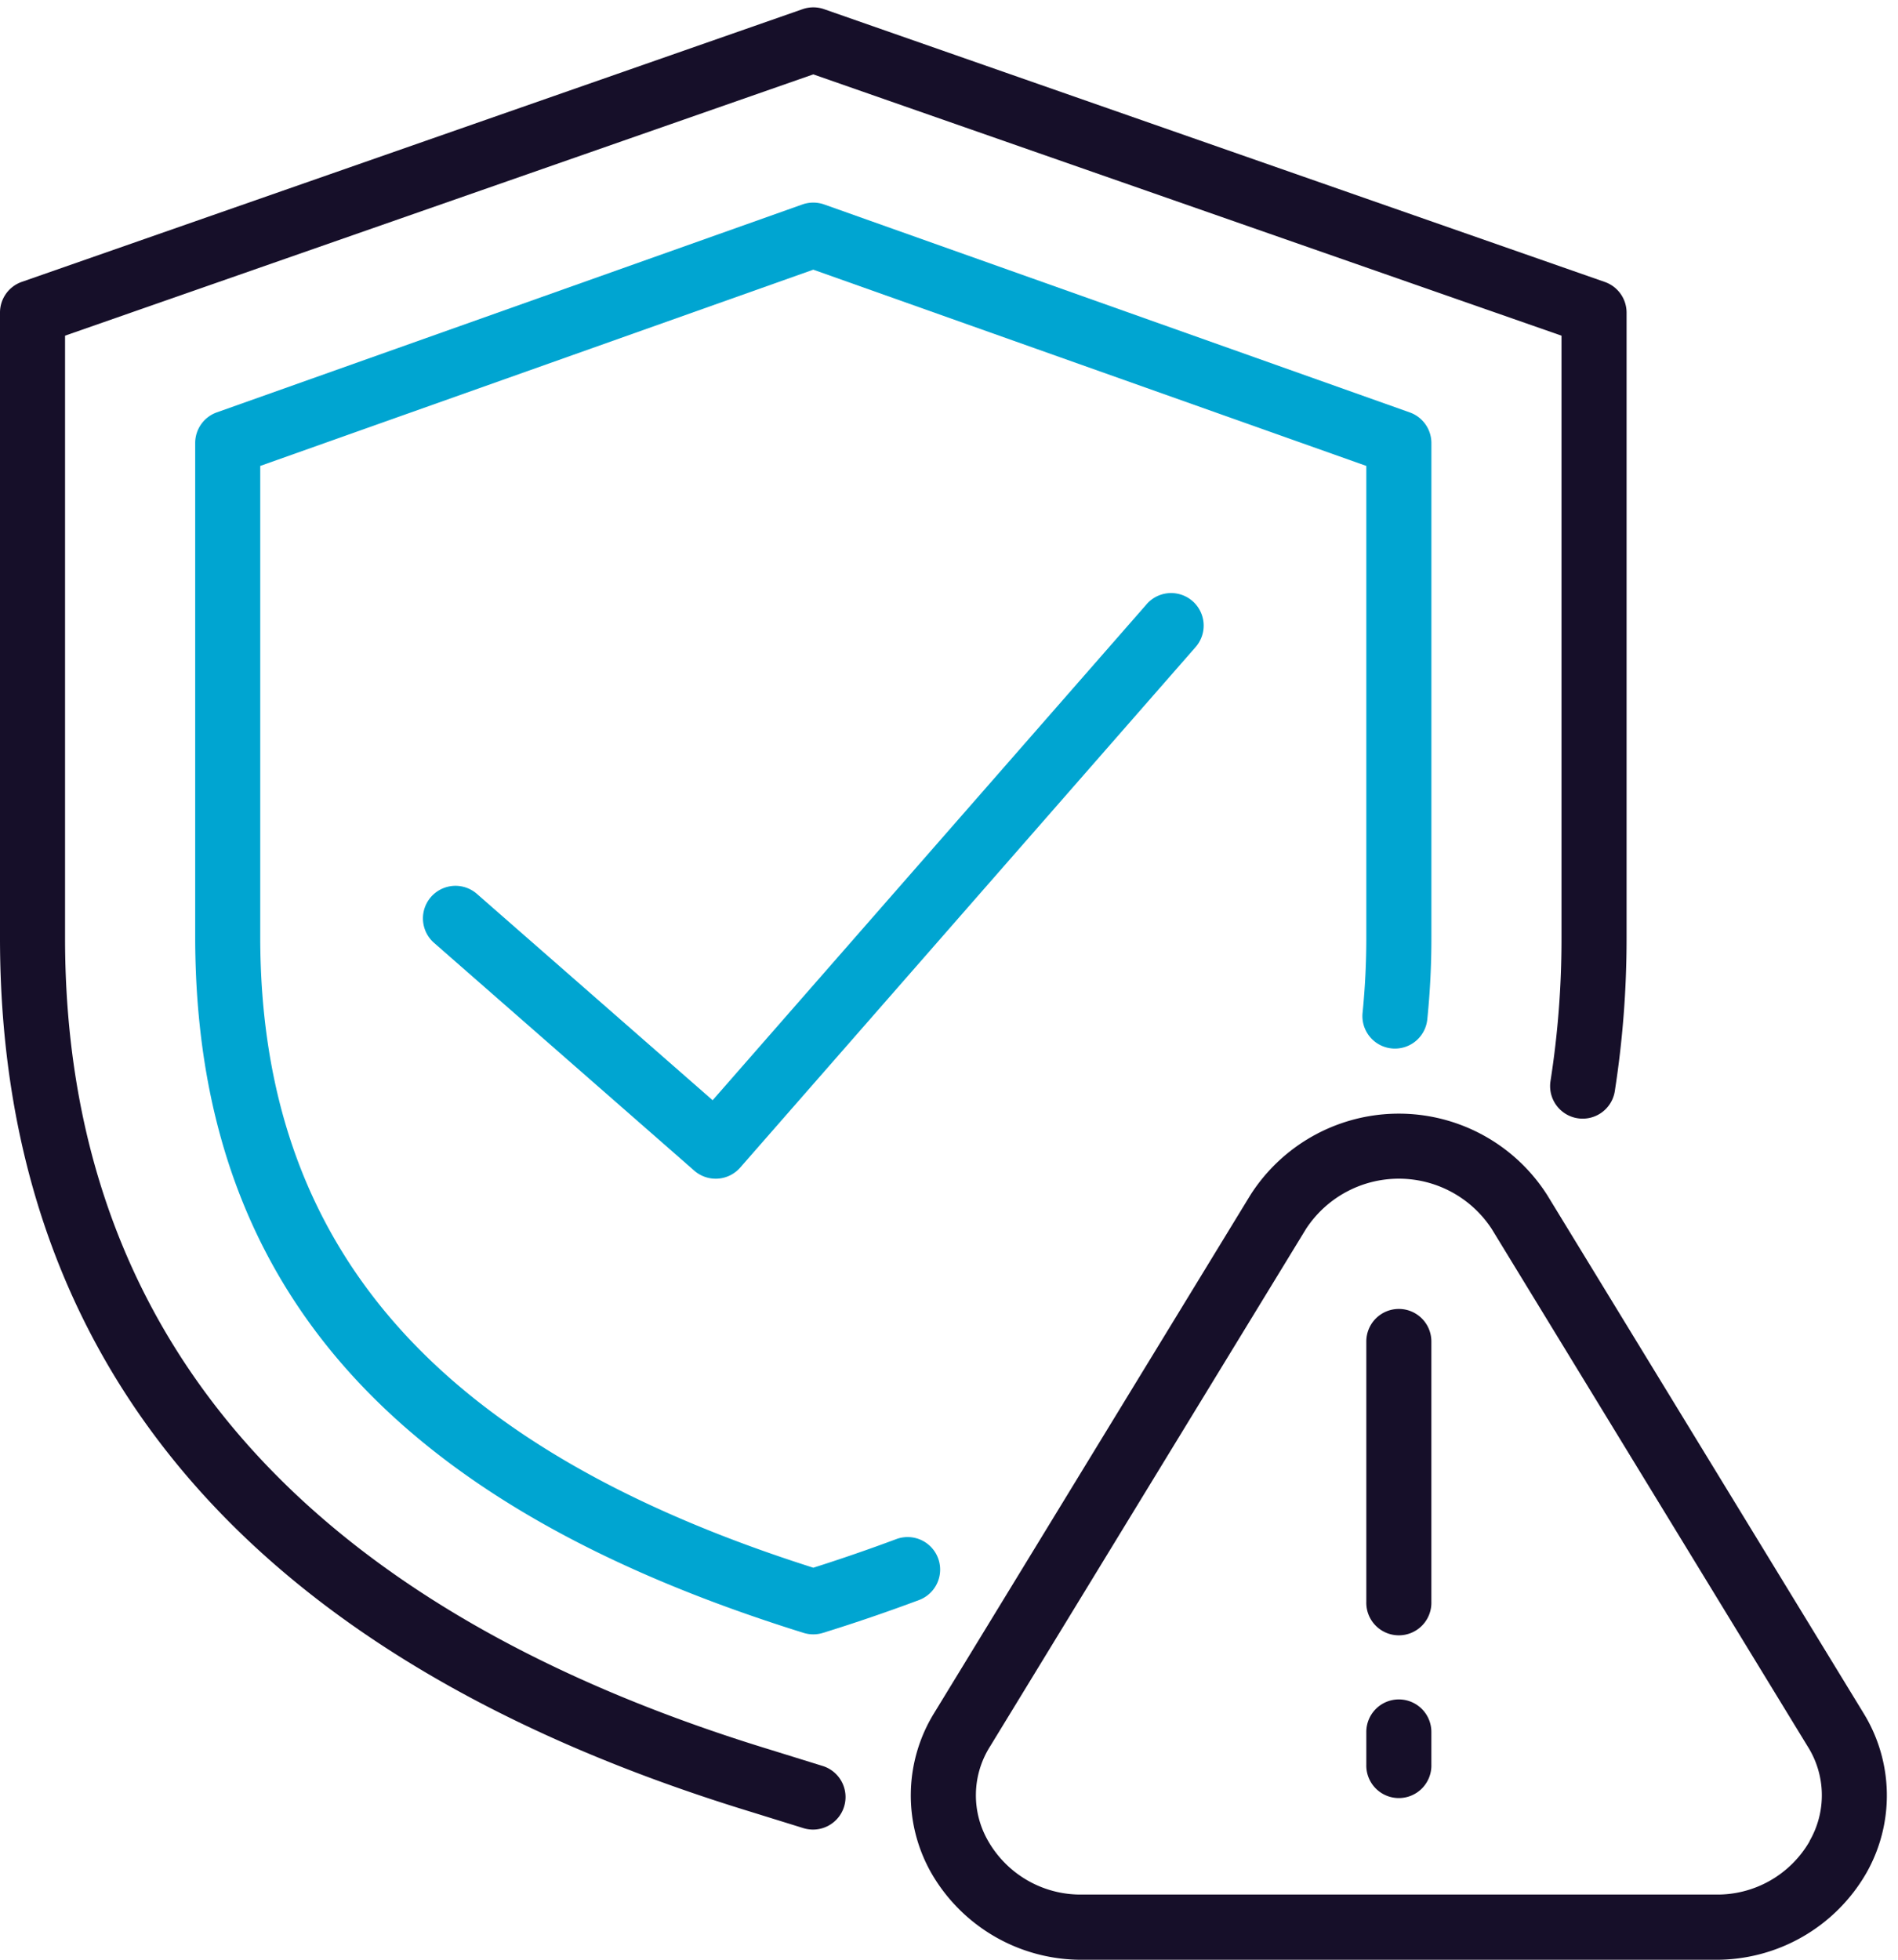
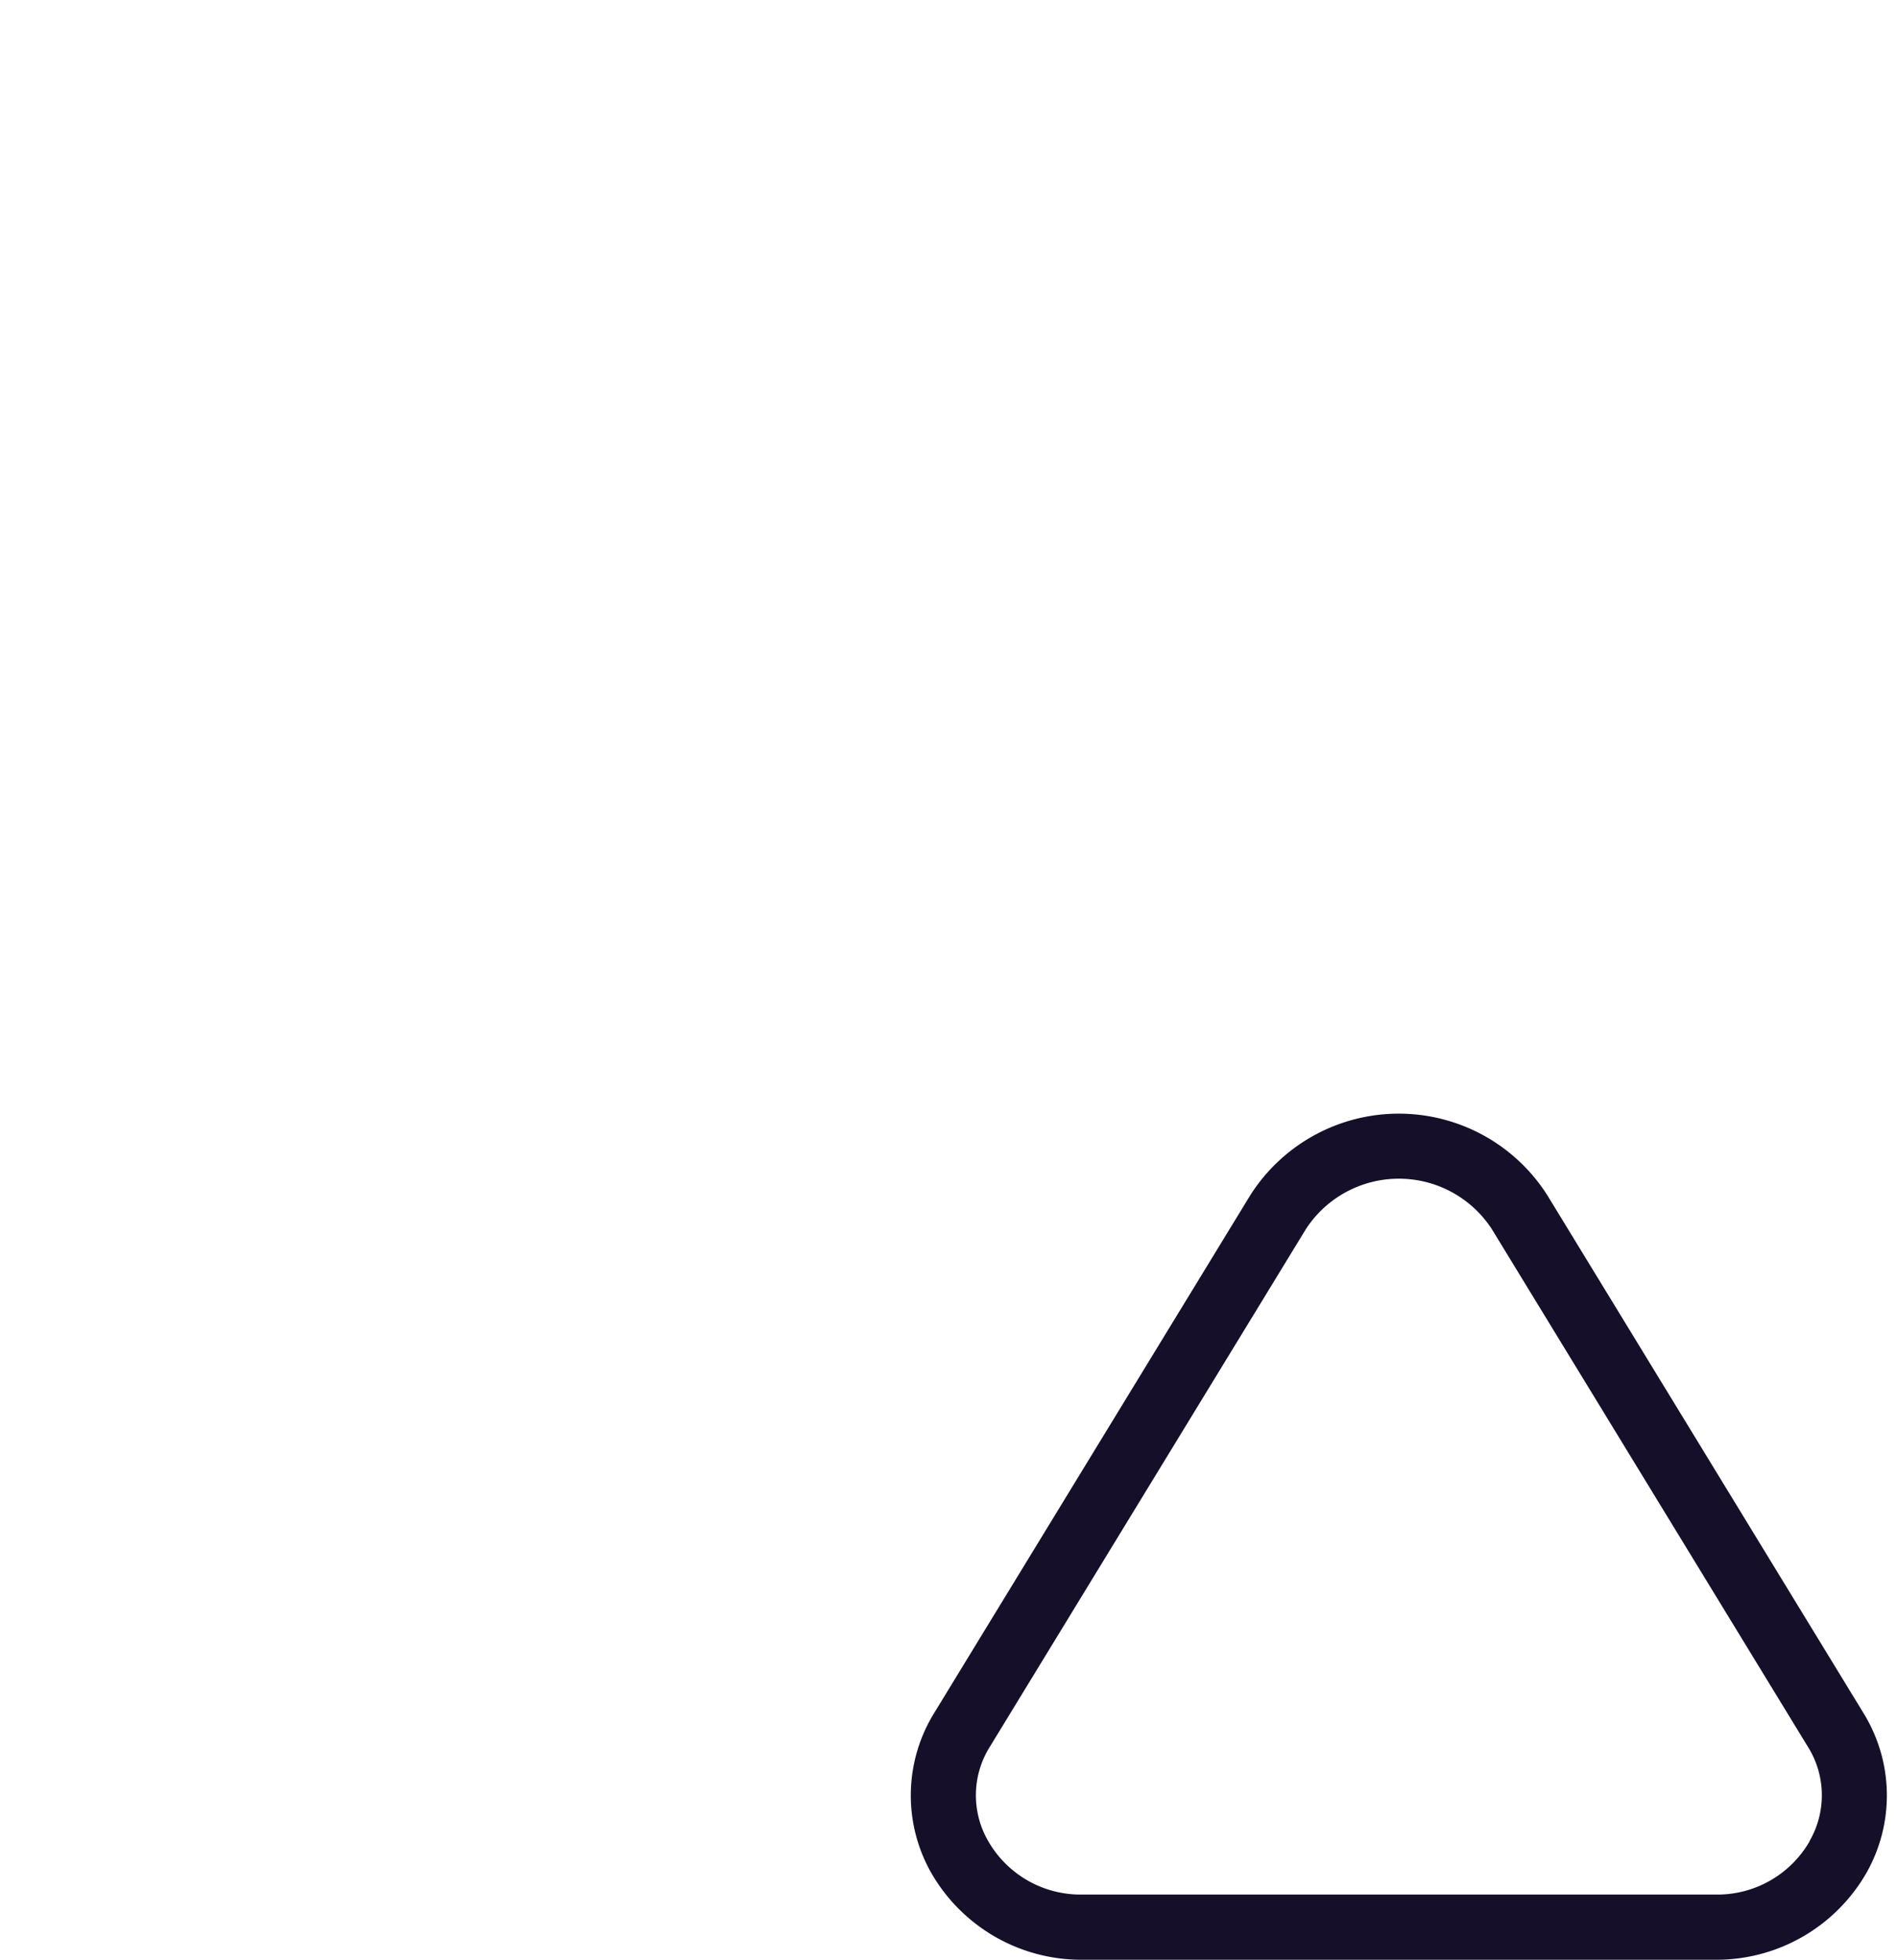
<svg xmlns="http://www.w3.org/2000/svg" width="62" height="64" viewBox="0 0 62 64">
  <defs>
    <clipPath id="clip-path">
      <rect id="Rectángulo_71" data-name="Rectángulo 71" width="62" height="64" transform="translate(0 -0.24)" fill="none" />
    </clipPath>
  </defs>
  <g id="Grupo_6" data-name="Grupo 6" transform="translate(0 0.24)">
    <g id="Grupo_5" data-name="Grupo 5" clip-path="url(#clip-path)">
-       <path id="Trazado_21" data-name="Trazado 21" d="M26.872,57.432,25.157,56.9C9.874,52.228,2.125,43.309,2.125,30.392V10.722L26.567,2.189l24.441,8.533v19.67a30.016,30.016,0,0,1-.359,4.67,1.075,1.075,0,0,0-.013.165v.011a1.063,1.063,0,0,0,2.116.137,32.32,32.32,0,0,0,.382-4.983V9.968a1.063,1.063,0,0,0-.712-1L26.918.059a1.069,1.069,0,0,0-.7,0L.713,8.965a1.062,1.062,0,0,0-.713,1V30.392C0,44.352,8.255,53.955,24.531,58.931l1.711.531a1.083,1.083,0,0,0,.316.048,1.063,1.063,0,0,0,.315-2.078" transform="translate(0 0)" fill="#160f29" />
-       <path id="Trazado_22" data-name="Trazado 22" d="M44.134,32.457a1.062,1.062,0,1,0,2.114.218,26.339,26.339,0,0,0,.134-2.7V13.852a1.063,1.063,0,0,0-.708-1L26.546,6.061a1.073,1.073,0,0,0-.711,0L6.707,12.851a1.062,1.062,0,0,0-.707,1V29.973C6,41.265,12.315,48.489,25.874,52.71a1.08,1.08,0,0,0,.317.048,1.066,1.066,0,0,0,.315-.048c1.049-.325,2.076-.676,3.138-1.072a1.062,1.062,0,1,0-.743-1.99c-.917.341-1.807.648-2.709.934C13.869,46.666,8.125,40.111,8.125,29.973V14.6L26.191,8.191,44.256,14.6V29.973a24.513,24.513,0,0,1-.122,2.485" transform="translate(0.376 0.376)" fill="#00a5d1" />
-       <path id="Trazado_23" data-name="Trazado 23" d="M36.642,18.363l-14.178,16.2-7.7-6.739a1.063,1.063,0,0,0-1.4,1.6l8.5,7.439a1.063,1.063,0,0,0,1.5-.1l14.877-17a1.062,1.062,0,1,0-1.6-1.4" transform="translate(0.815 1.128)" fill="#00a5d1" />
      <path id="Trazado_24" data-name="Trazado 24" d="M59.109,53.56l-10.321-16.9a5.749,5.749,0,0,0-9.7,0l-10.32,16.9a5.124,5.124,0,0,0-.1,5.238A5.653,5.653,0,0,0,33.62,61.63h20.64A5.653,5.653,0,0,0,59.21,58.8a5.124,5.124,0,0,0-.1-5.238m-1.753,4.2A3.477,3.477,0,0,1,54.261,59.5H33.62a3.477,3.477,0,0,1-3.095-1.747,2.981,2.981,0,0,1,.061-3.089l10.32-16.9a3.624,3.624,0,0,1,6.068,0l10.321,16.9a2.983,2.983,0,0,1,.061,3.089" transform="translate(1.755 2.131)" fill="#160f29" />
-       <path id="Trazado_25" data-name="Trazado 25" d="M43.063,40A1.062,1.062,0,0,0,42,41.063v8.5a1.063,1.063,0,1,0,2.125,0v-8.5A1.062,1.062,0,0,0,43.063,40" transform="translate(2.632 2.507)" fill="#160f29" />
-       <path id="Trazado_26" data-name="Trazado 26" d="M43.063,52A1.062,1.062,0,0,0,42,53.063v1.063a1.063,1.063,0,1,0,2.125,0V53.063A1.062,1.062,0,0,0,43.063,52" transform="translate(2.632 3.259)" fill="#160f29" />
    </g>
  </g>
</svg>